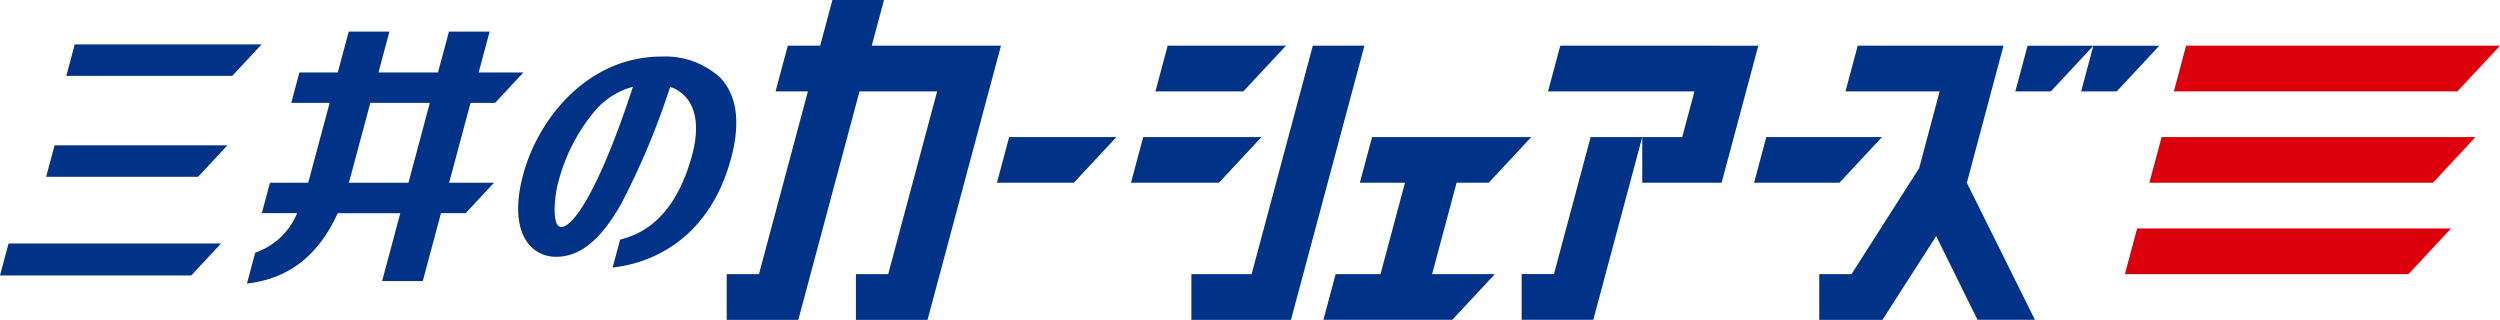
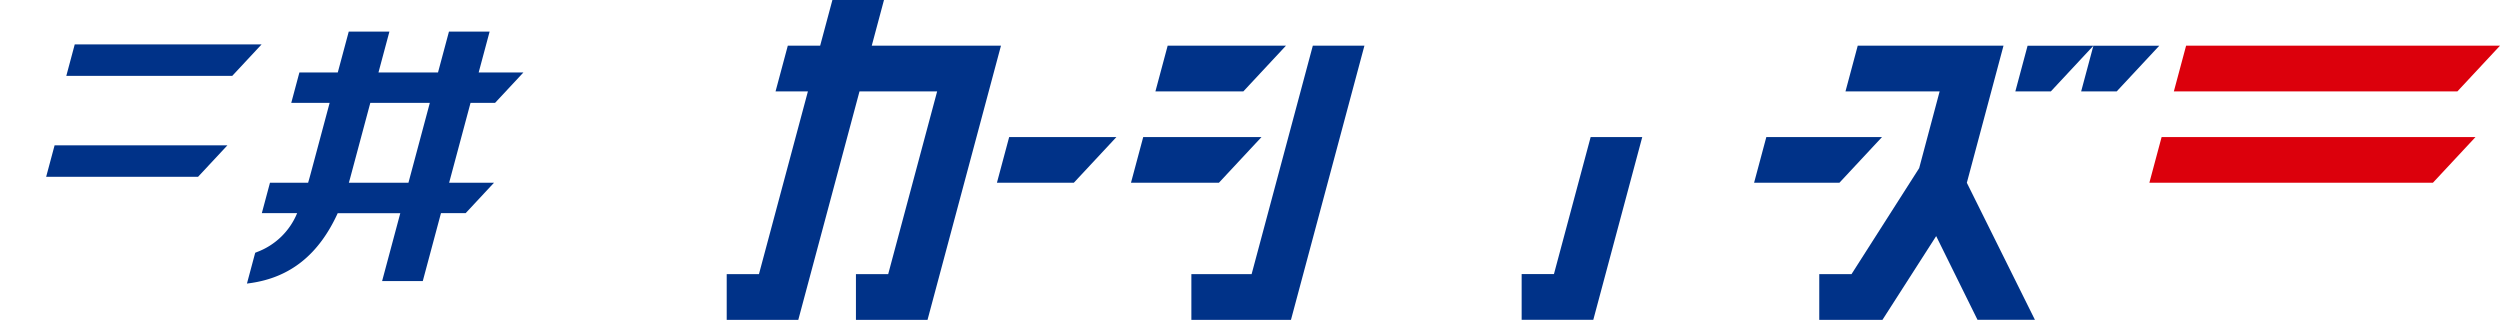
<svg xmlns="http://www.w3.org/2000/svg" id="グループ_20007" data-name="グループ 20007" width="195.405" height="25" viewBox="0 0 195.405 25">
  <defs>
    <clipPath id="clip-path">
      <rect id="長方形_27983" data-name="長方形 27983" width="195.405" height="25" fill="none" />
    </clipPath>
  </defs>
  <path id="パス_5326" data-name="パス 5326" d="M531.816,11.155l-.957,3.571h22.163l3.329-3.571Z" transform="translate(-360.946 -7.584)" fill="#dc000c" />
  <path id="パス_5327" data-name="パス 5327" d="M550.373,33.469H525.838l-.957,3.571h22.163Z" transform="translate(-356.882 -22.757)" fill="#dc000c" />
-   <path id="パス_5328" data-name="パス 5328" d="M544.394,55.784H519.858l-.957,3.571h22.163Z" transform="translate(-352.816 -37.929)" fill="#dc000c" />
  <path id="パス_5329" data-name="パス 5329" d="M493.1,11.168l-.957,3.57h2.775l3.328-3.57Z" transform="translate(-334.62 -7.594)" fill="#003288" />
  <path id="パス_5330" data-name="パス 5330" d="M509.178,11.168l-.957,3.57H511l3.328-3.57Z" transform="translate(-345.554 -7.594)" fill="#003288" />
  <path id="パス_5331" data-name="パス 5331" d="M429.3,33.467l-.957,3.572h6.67l3.33-3.572Z" transform="translate(-291.24 -22.756)" fill="#003288" />
  <path id="パス_5332" data-name="パス 5332" d="M376.994,33.468l-2.87,10.711H371.6v3.574H377.2l3.827-14.285Z" transform="translate(-252.665 -22.756)" fill="#003288" />
  <path id="パス_5333" data-name="パス 5333" d="M292.361,11.156h-9.246l-.957,3.571h6.874Z" transform="translate(-191.848 -7.585)" fill="#003288" />
  <path id="パス_5334" data-name="パス 5334" d="M277.146,33.467l-.957,3.572h6.873l3.33-3.572Z" transform="translate(-187.789 -22.756)" fill="#003288" />
  <path id="パス_5335" data-name="パス 5335" d="M300.426,11.155l-4.784,17.856h-4.709v3.574h7.784l5.742-21.429Z" transform="translate(-197.813 -7.585)" fill="#003288" />
  <path id="パス_5336" data-name="パス 5336" d="M244.4,33.467l-.957,3.572h6.011l3.33-3.572Z" transform="translate(-165.521 -22.756)" fill="#003288" />
  <path id="パス_5337" data-name="パス 5337" d="M185.724,0l-.957,3.571h-2.529l-.957,3.571h2.529l-3.827,14.284h-2.52V25h5.595l4.784-17.855h6.069l-3.827,14.284h-2.52V25h5.595L198.9,3.571H188.8L189.756,0Z" transform="translate(-120.662 0)" fill="#003288" />
-   <path id="パス_5338" data-name="パス 5338" d="M326.986,33.473l-.957,3.57h3.528l-1.914,7.142h-3.506l-.956,3.571h10.071l3.329-3.571h-4.905l1.914-7.142H336.1l3.328-3.57Z" transform="translate(-219.741 -22.759)" fill="#003288" />
-   <path id="パス_5339" data-name="パス 5339" d="M378.992,11.157l-.957,3.571H389.48l-.957,3.571H385.4V21.87h6.2l2.87-10.712Z" transform="translate(-257.037 -7.586)" fill="#003288" />
  <path id="パス_5340" data-name="パス 5340" d="M447.269,11.157l-.957,3.571h7.359l-1.6,6-5.289,8.286h-2.52v3.574H449.2L453.4,26.04l3.231,6.543h4.488l-5.322-10.71,2.866-10.716Z" transform="translate(-302.065 -7.586)" fill="#003288" />
  <g id="グループ_20006" data-name="グループ 20006" transform="translate(0 0)">
    <g id="グループ_20005" data-name="グループ 20005" clip-path="url(#clip-path)">
-       <path id="パス_5341" data-name="パス 5341" d="M142.323,15.447A6.369,6.369,0,0,0,137.75,13.8c-5.74,0-9.639,4.791-10.832,9.243-1.179,4.4.512,6.408,2.582,6.408,1.88,0,3.5-1.328,5.105-4.178a59.372,59.372,0,0,0,3.808-9.105,2.842,2.842,0,0,1,1.218.8c.861.966,1.034,2.529.5,4.521-1.453,5.422-4.466,6.286-5.456,6.569l-.174.05-.584,2.181.269-.035c2.09-.271,7.149-1.643,8.99-8.512.747-2.789.46-4.905-.853-6.292m-6.818.712c-2.647,8.082-4.67,10.96-5.605,10.96-.772,0-.523-2.417-.246-3.448a14.1,14.1,0,0,1,2.927-5.687,5.854,5.854,0,0,1,2.924-1.824" transform="translate(-86.031 -9.38)" fill="#003288" />
-       <path id="パス_5342" data-name="パス 5342" d="M0,61.955H14.949l2.329-2.5H.67Z" transform="translate(0 -40.426)" fill="#003288" />
      <path id="パス_5343" data-name="パス 5343" d="M11.272,37.949H23.146l2.292-2.458H11.931Z" transform="translate(-7.664 -24.131)" fill="#003288" />
      <path id="パス_5344" data-name="パス 5344" d="M16.848,10.848l-.659,2.459h12.97l2.293-2.459Z" transform="translate(-11.007 -7.376)" fill="#003288" />
      <path id="パス_5345" data-name="パス 5345" d="M78.418,10.916l.855-3.191H76.095l-.855,3.191H70.586l.855-3.191H68.262l-.856,3.191h-3l-.637,2.378h3l-1.451,5.414c-.079.3-.156.57-.231.828H62.106l-.637,2.378h2.759A5.446,5.446,0,0,1,61.1,24.949l-.149.061-.645,2.408.273-.038c3.112-.44,5.345-2.229,6.822-5.465h4.891L70.87,27.222h3.179l1.422-5.308H77.4l2.216-2.378H76.109l1.673-6.243H79.7l2.217-2.378Zm-5.489,8.62H68.271q.057-.193.11-.393l1.567-5.849H74.6Z" transform="translate(-41.004 -5.253)" fill="#003288" />
    </g>
  </g>
</svg>